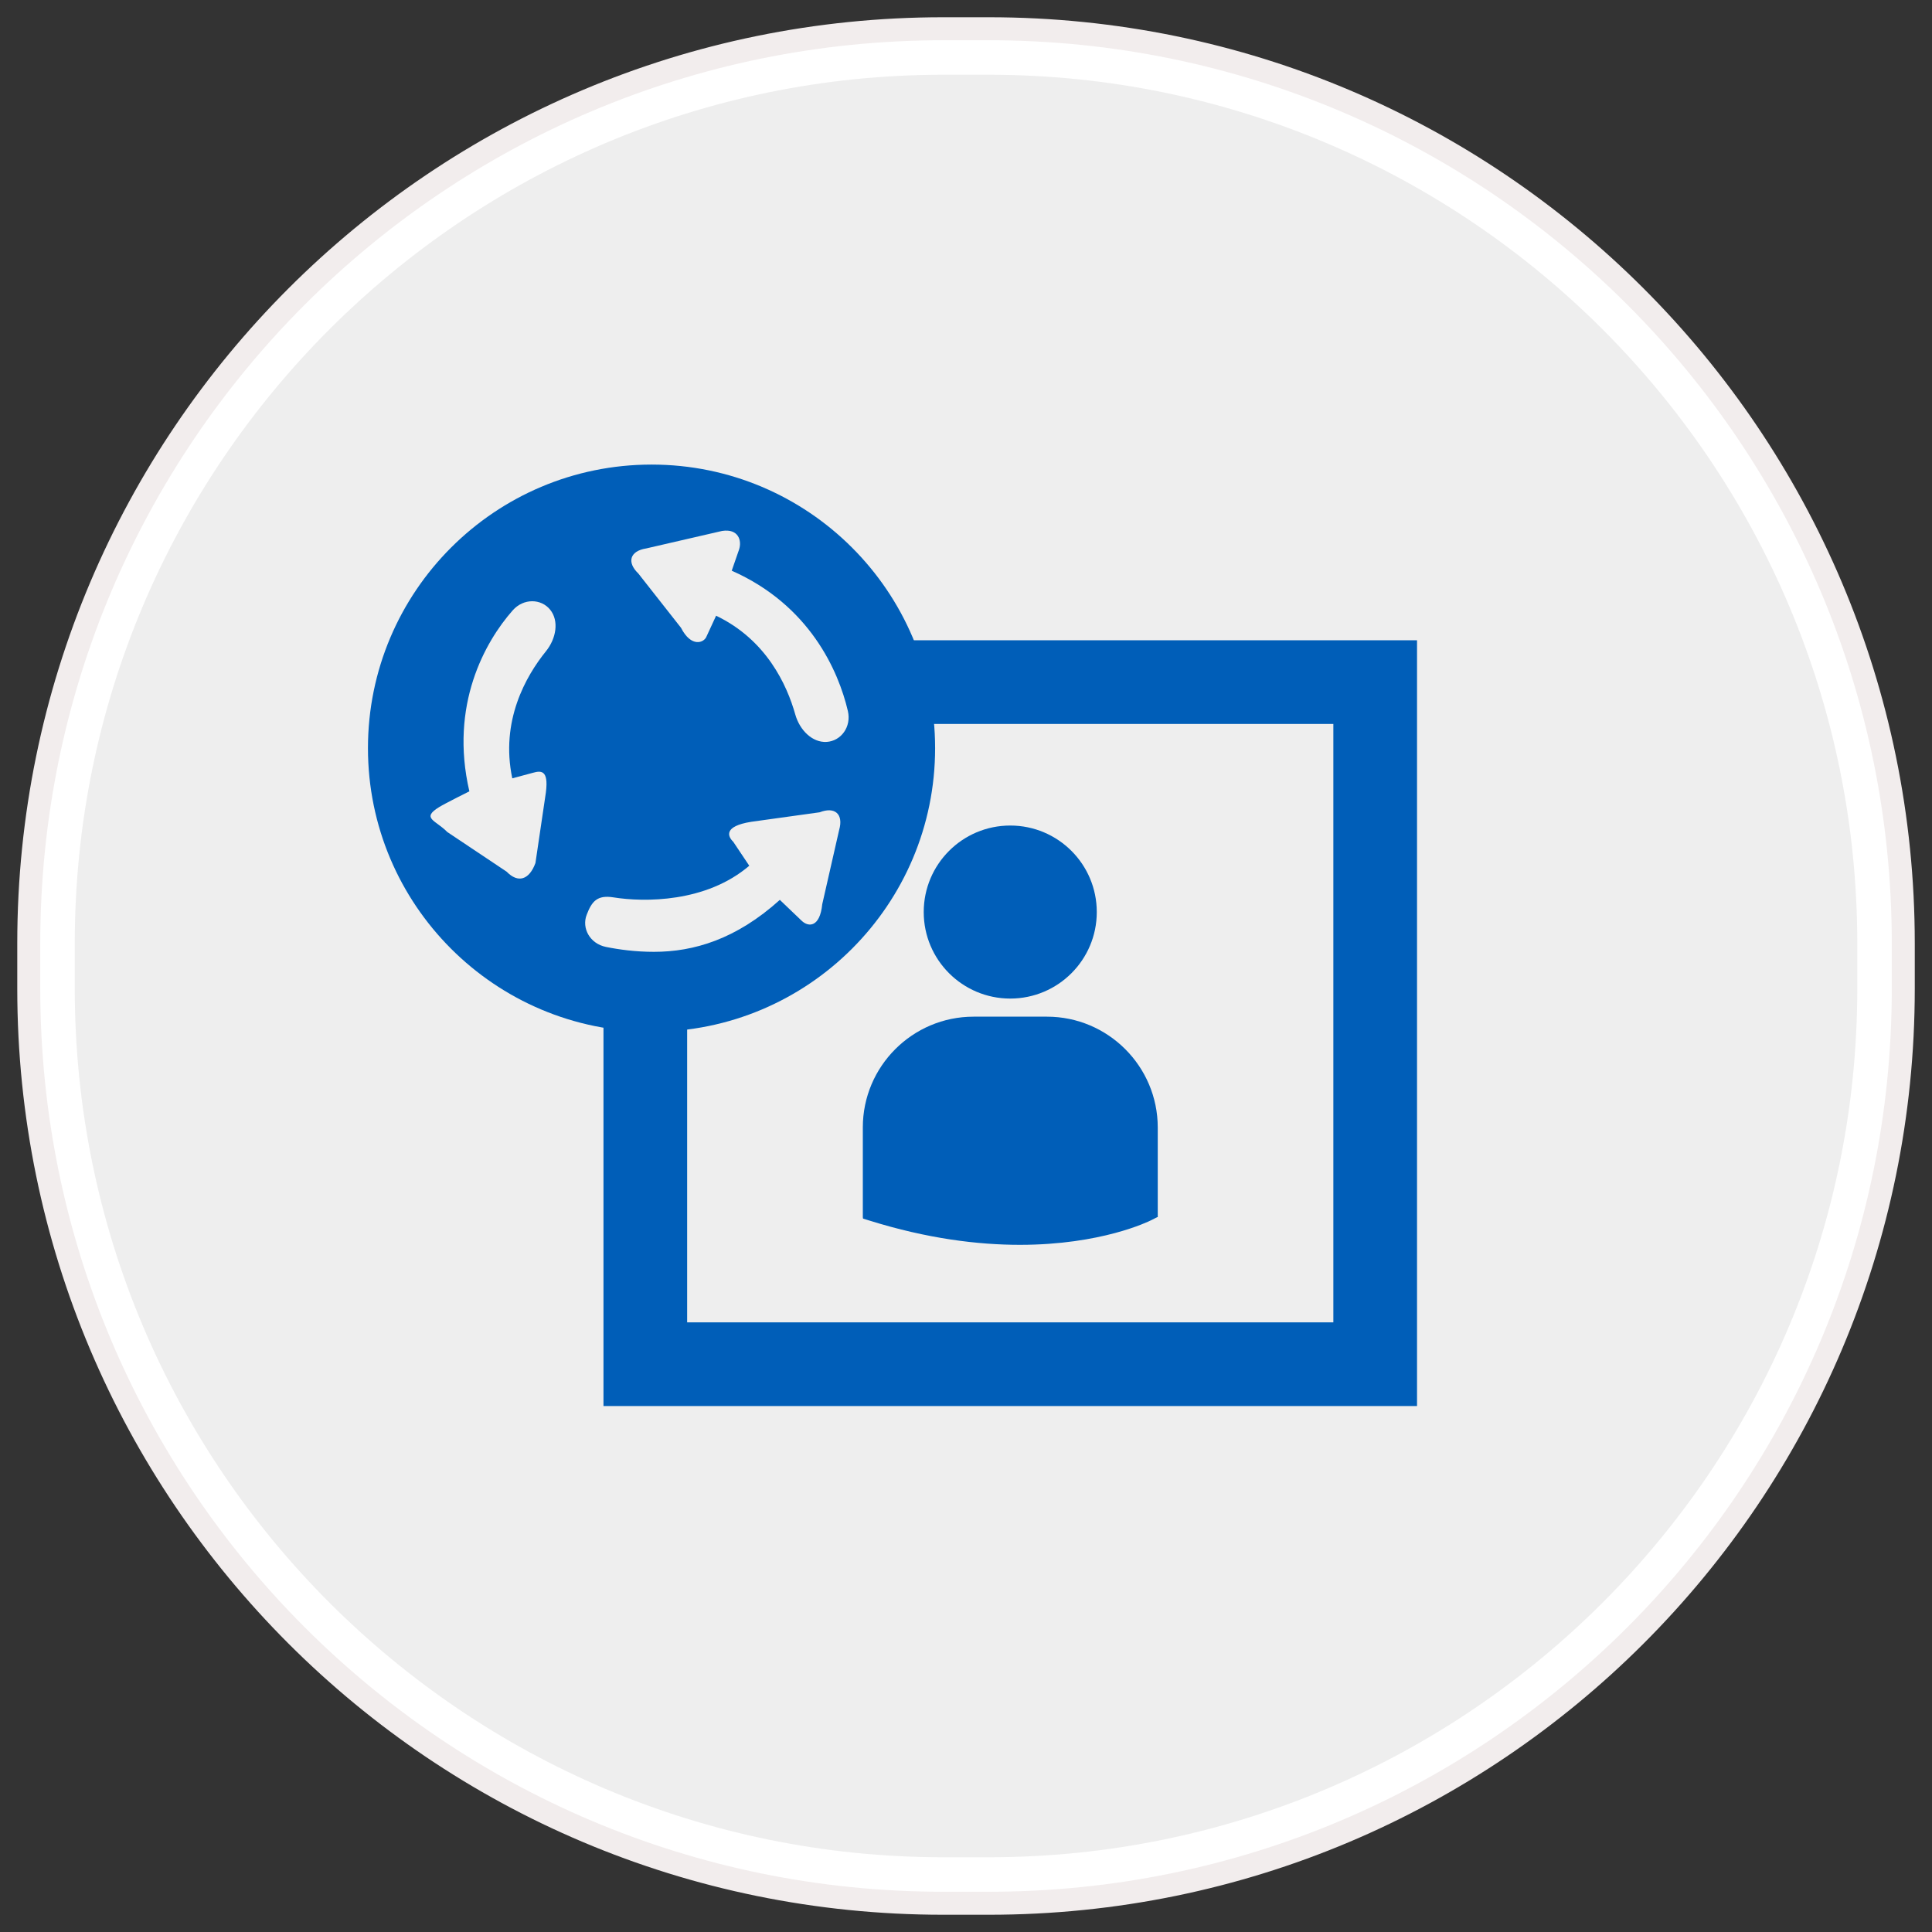
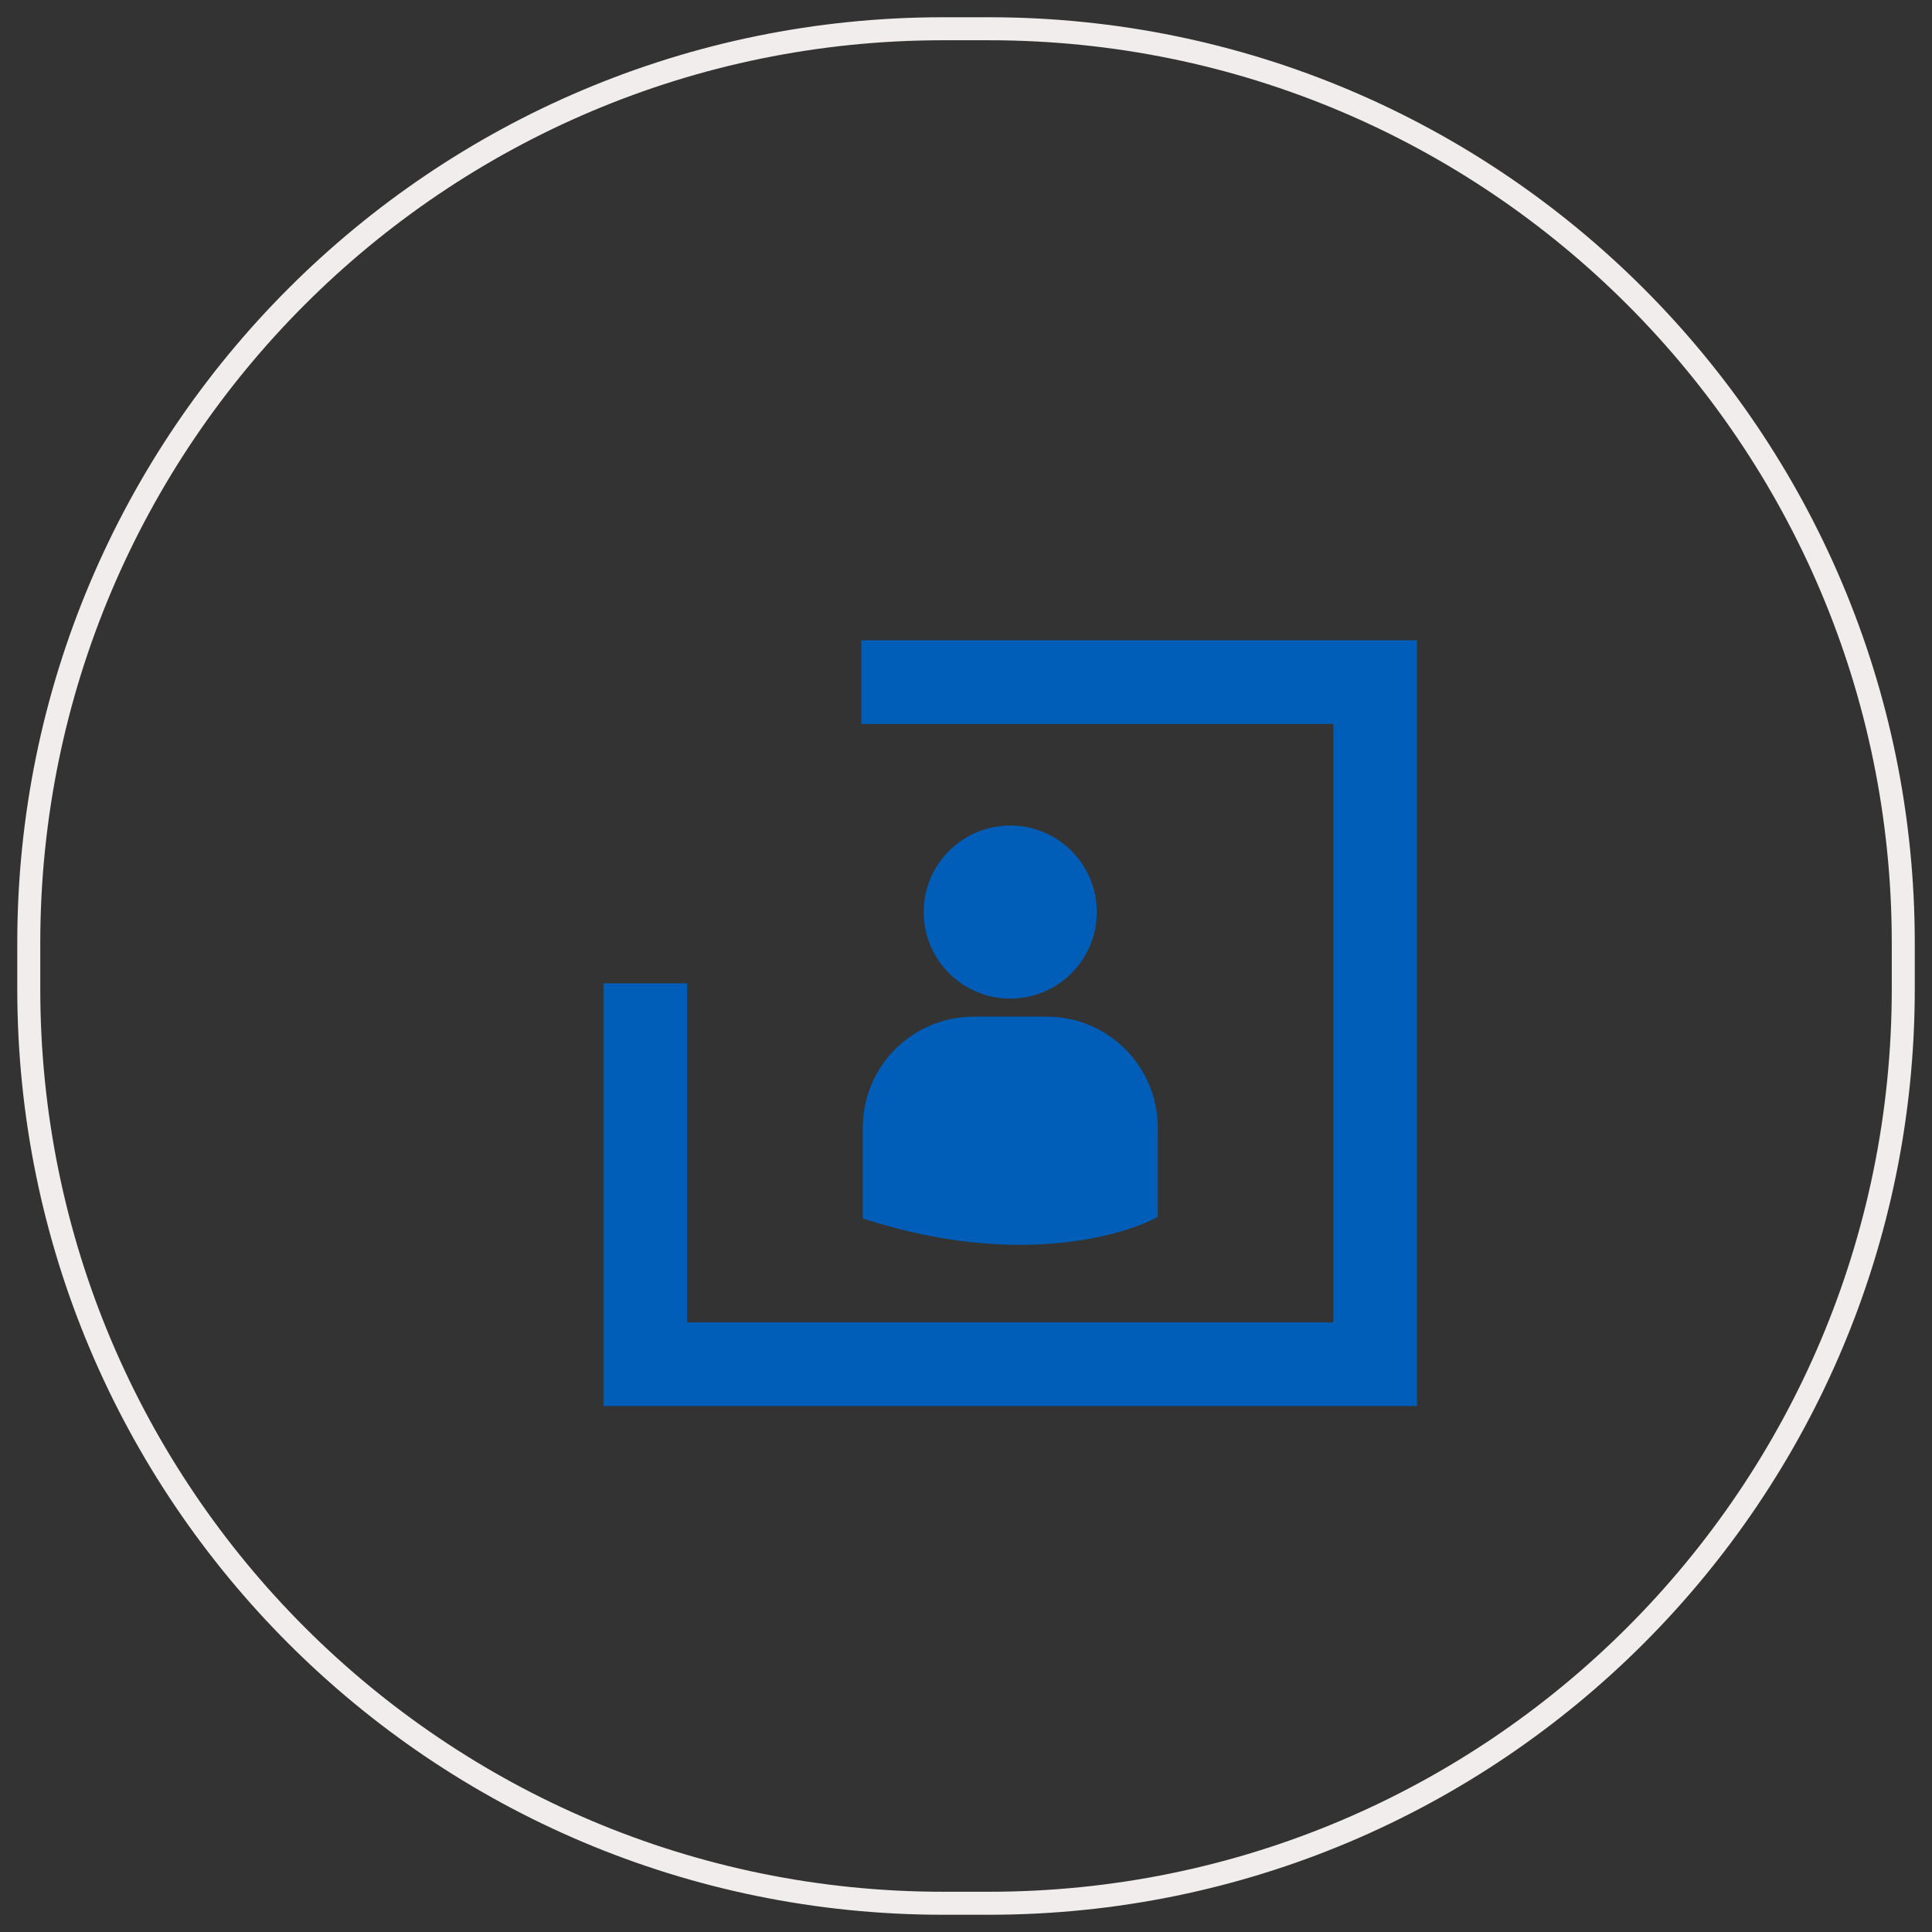
<svg xmlns="http://www.w3.org/2000/svg" xmlns:ns1="http://www.bohemiancoding.com/sketch/ns" version="1.1" id="Layer_1" x="0px" y="0px" width="84px" height="84px" viewBox="0 0 84 84" enable-background="new 0 0 84 84" xml:space="preserve">
  <rect x="0" y="0" width="84" height="84" fill="#333333" stroke="none" />
  <g ns1:type="MSShapeGroup">
    <g id="path-1">
-       <path fill="#EEEEEE" d="M41.007,81.75c-21.37,0-38.756-17.386-38.756-38.756v-1.988c0-21.37,17.386-38.756,38.756-38.756h1.988    c21.37,0,38.756,17.386,38.756,38.756v1.988c0,21.37-17.386,38.756-38.756,38.756H41.007z" />
-       <path fill="#FFFFFF" d="M42.995,3.25c20.817,0,37.756,16.938,37.756,37.756v1.988c0,20.818-16.938,37.756-37.756,37.756h-1.988    c-20.819,0-37.756-16.938-37.756-37.756v-1.988c0-20.819,16.938-37.756,37.756-37.756H42.995 M42.995,1.25h-1.988    c-21.956,0-39.756,17.8-39.756,39.756v1.988c0,21.957,17.8,39.756,39.756,39.756h1.988c21.957,0,39.756-17.799,39.756-39.756    v-1.988C82.751,19.05,64.952,1.25,42.995,1.25L42.995,1.25z" />
-     </g>
+       </g>
  </g>
  <g>
    <path id="path-1_1_" fill="none" stroke="#F2EDED" d="M41.007,1.25h1.988c21.957,0,39.756,17.8,39.756,39.756v1.988   c0,21.957-17.799,39.756-39.756,39.756h-1.988c-21.956,0-39.756-17.799-39.756-39.756v-1.988C1.251,19.05,19.051,1.25,41.007,1.25z   " />
  </g>
  <g>
    <polyline fill="none" stroke="#005EB8" stroke-width="3.638" stroke-miterlimit="10" points="37.448,29.657 59.791,29.657    59.791,59.313 28.057,59.313 28.057,42.754  " />
  </g>
-   <path fill="#005EB8" d="M28.33,20.199c-6.811,0-12.332,5.52-12.332,12.33c0,6.808,5.521,12.331,12.332,12.331  c6.805,0,12.327-5.523,12.327-12.331C40.657,25.716,35.135,20.199,28.33,20.199z M23.739,28.313  c-0.872,1.078-1.992,3.031-1.466,5.528l0.891-0.24c0.403-0.116,0.735-0.11,0.539,1.063l-0.423,2.859  c-0.268,0.731-0.754,0.889-1.251,0.377l-2.584-1.727c-0.495-0.512-1.152-0.59-0.349-1.084c0.269-0.165,1.311-0.683,1.311-0.683  c-0.871-3.753,0.683-6.507,1.885-7.869c0.471-0.533,1.236-0.513,1.627-0.029C24.312,26.992,24.186,27.759,23.739,28.313z   M36.485,36.084l-0.735,3.229c-0.102,1.011-0.597,1.006-0.897,0.718c-0.299-0.29-0.947-0.906-0.947-0.906  c-1.906,1.718-3.747,2.259-5.474,2.259c-0.81,0-1.528-0.1-2.09-0.214c-0.697-0.143-1.059-0.817-0.834-1.397  c0.222-0.583,0.458-0.869,1.162-0.757c1.341,0.215,4.029,0.232,5.907-1.375l-0.697-1.042c-0.228-0.218-0.454-0.673,0.786-0.869  l2.972-0.413C36.303,35.057,36.681,35.4,36.485,36.084z M35.944,32.257c-0.621,0.039-1.174-0.508-1.367-1.194  c-0.364-1.292-1.26-3.248-3.442-4.293l-0.412,0.891c-0.102,0.29-0.667,0.511-1.114-0.366l-1.857-2.362  c-0.513-0.491-0.36-0.979,0.345-1.088l3.3-0.761c0.707-0.109,0.871,0.42,0.733,0.819c-0.061,0.175-0.076,0.212-0.316,0.91  c3.396,1.5,4.645,4.367,5.05,6.1C37.025,31.605,36.565,32.216,35.944,32.257z" />
  <path fill="#005EB8" d="M40.162,39.655c0-2.078,1.684-3.762,3.762-3.762c2.078,0,3.762,1.684,3.762,3.762  c0,2.077-1.684,3.761-3.762,3.761C41.846,43.416,40.162,41.732,40.162,39.655L40.162,39.655z" />
  <path fill="#005EB8" d="M45.52,44.203h-3.191c-2.655,0-4.815,2.16-4.815,4.815v3.902l0.01,0.062l0.27,0.084  c2.533,0.792,4.735,1.057,6.548,1.057c3.539,0,5.589-1.01,5.717-1.074l0.252-0.128h0.026v-3.902  C50.335,46.363,48.175,44.203,45.52,44.203L45.52,44.203z" />
</svg>